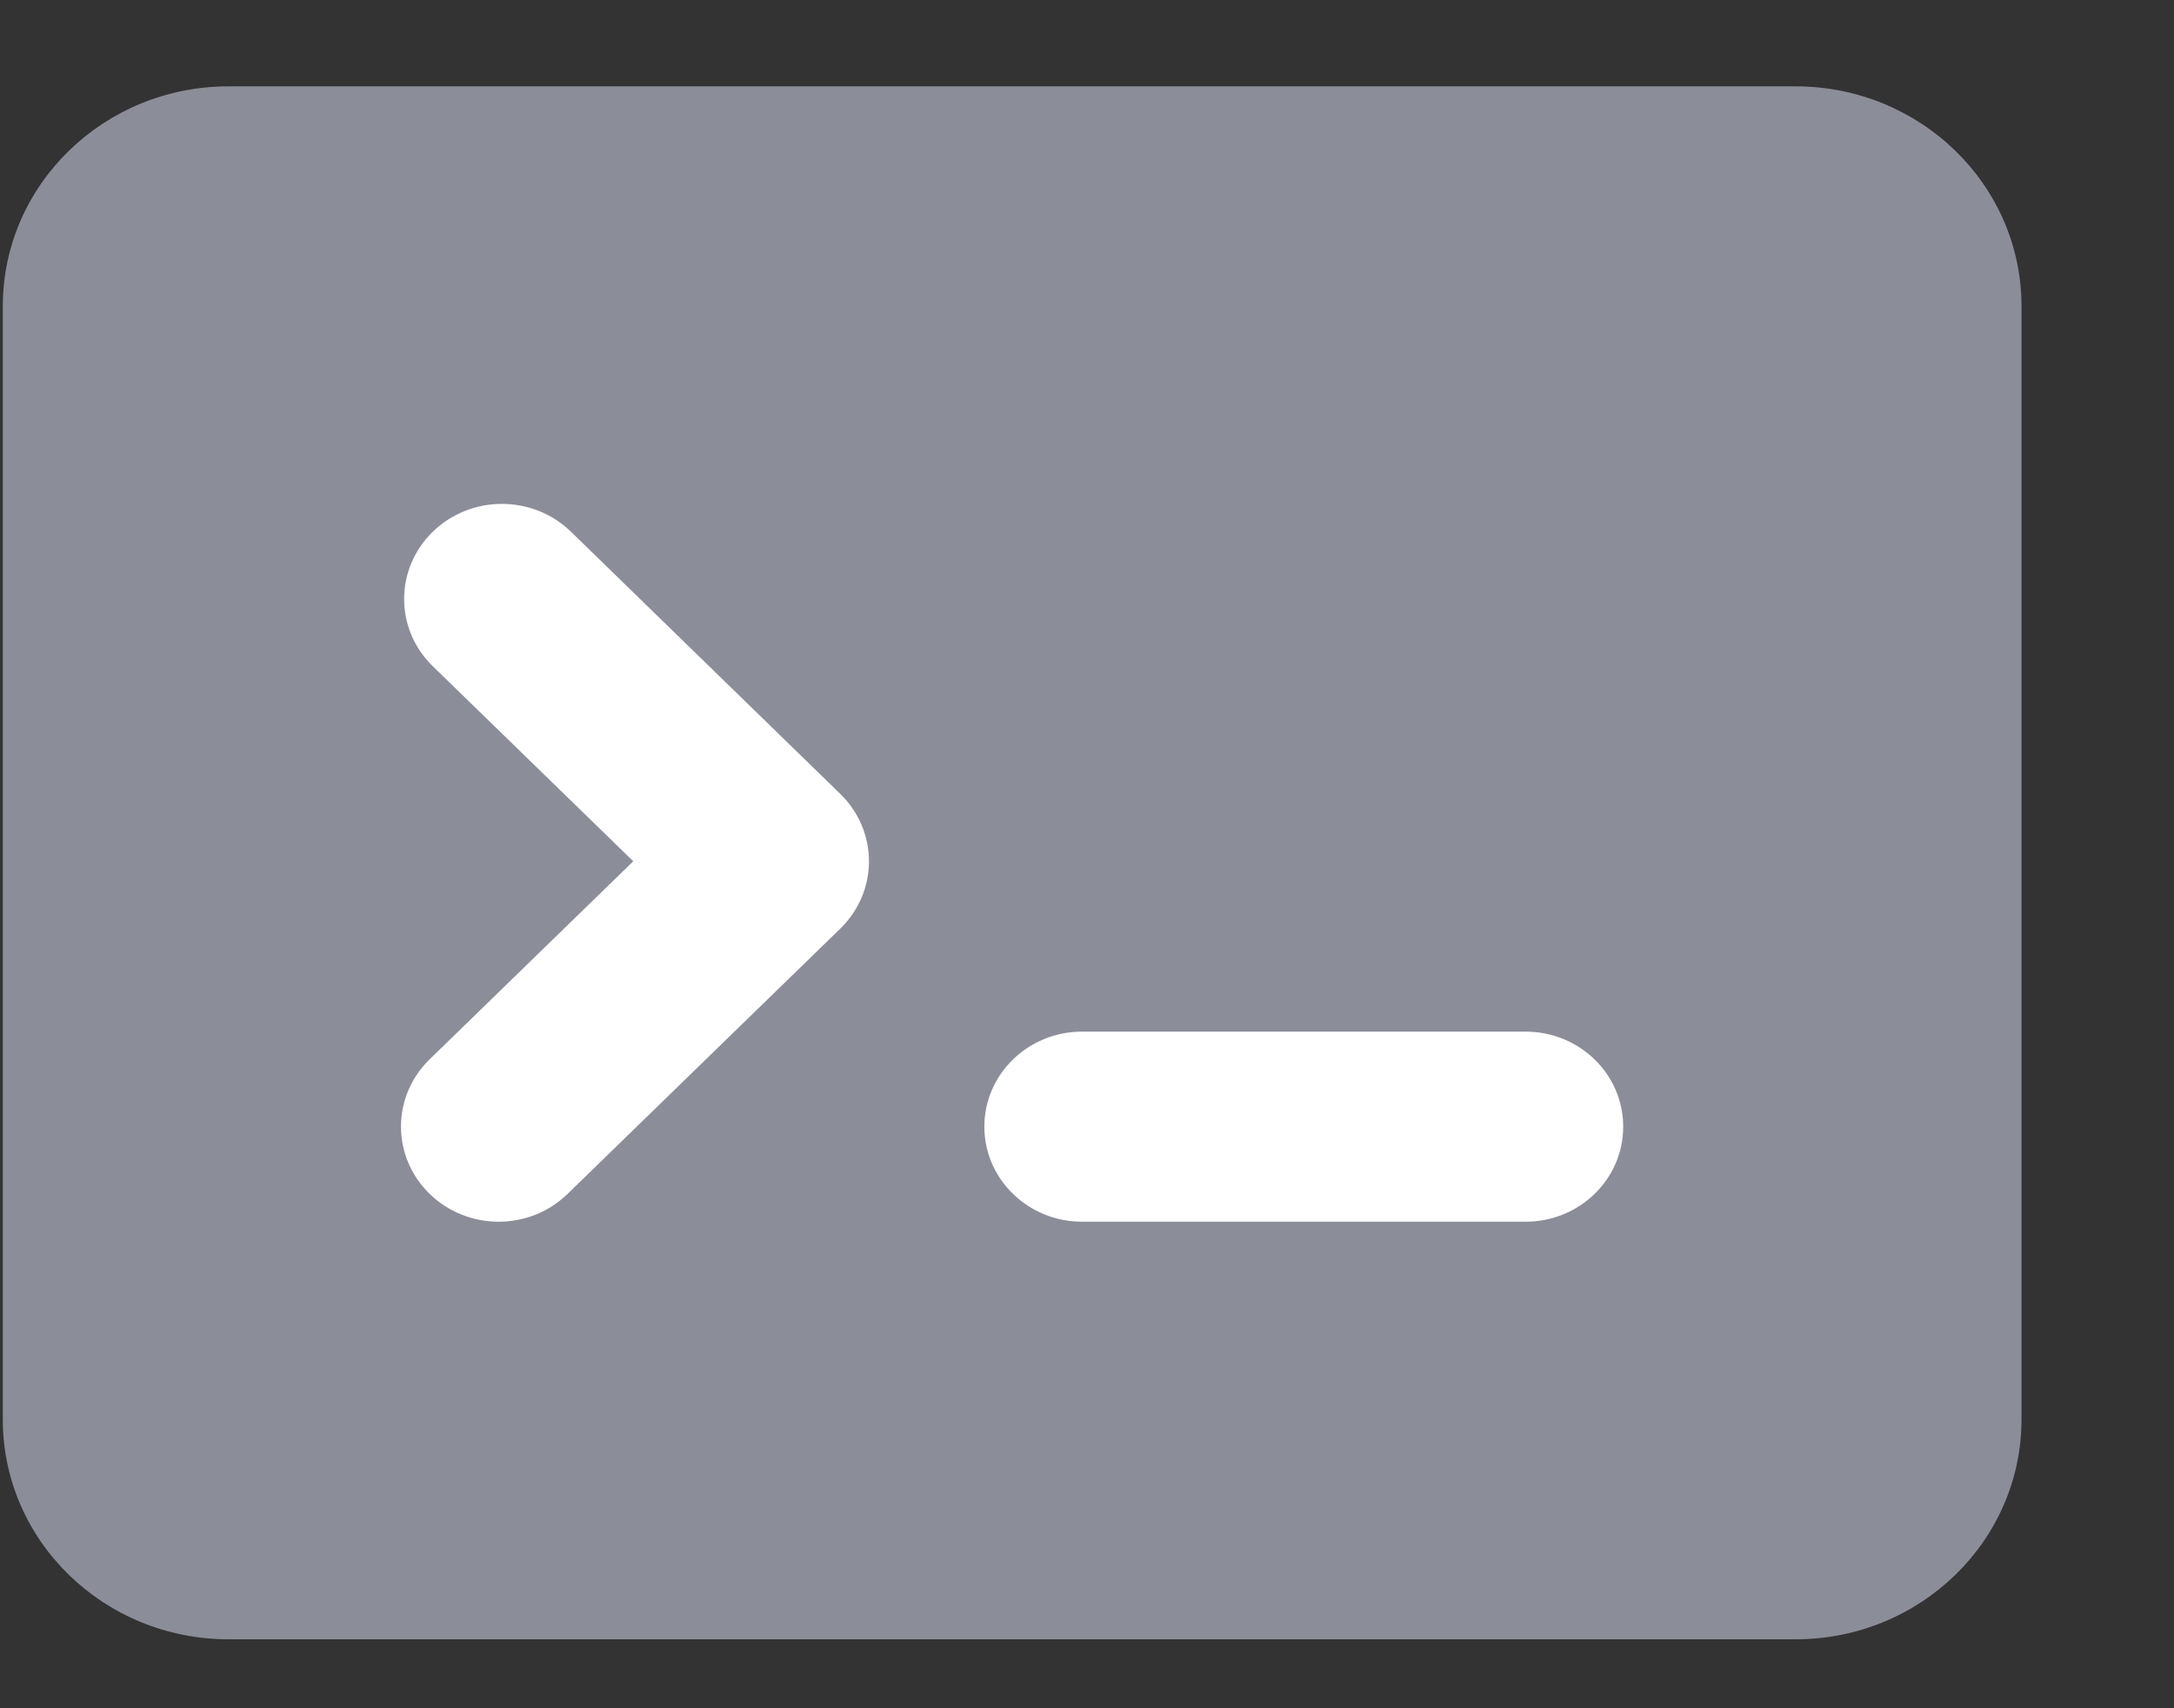
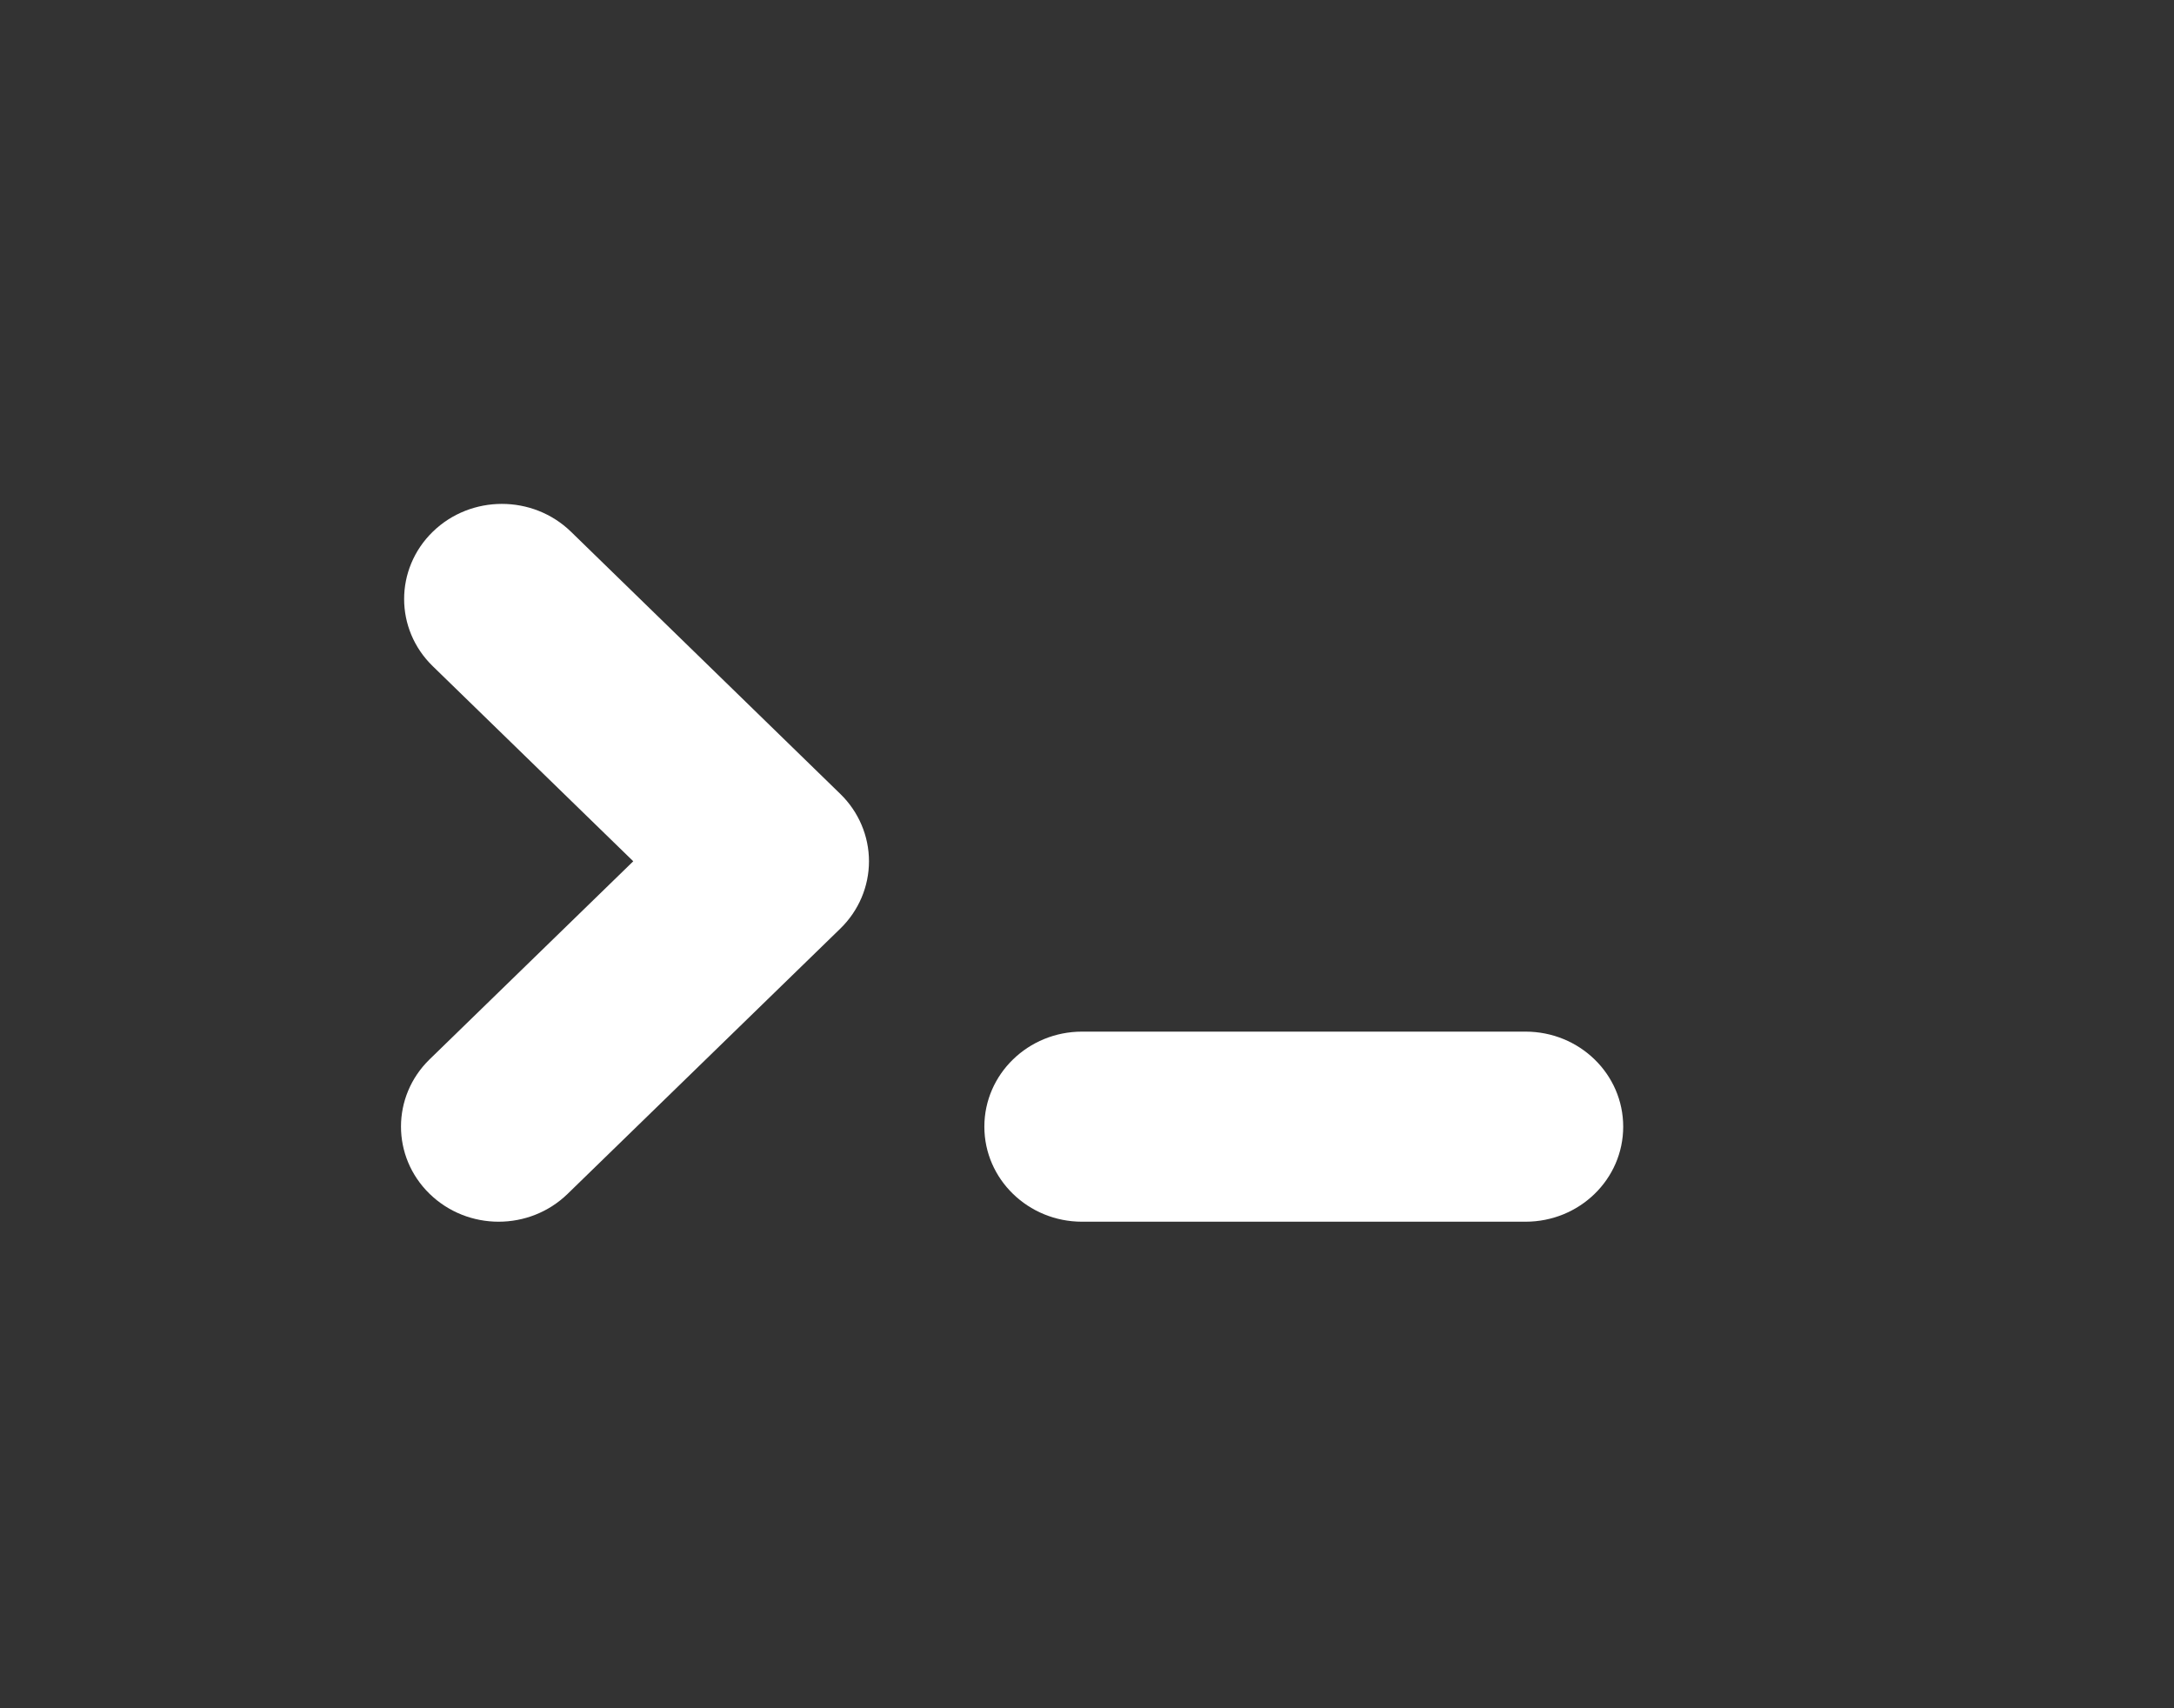
<svg xmlns="http://www.w3.org/2000/svg" width="14" height="11" viewBox="0 0 14 11" fill="none">
  <rect x="0" y="0" width="14" height="11" fill="#333333" stroke="none" />
  <g clip-path="url(#clip0)">
-     <path d="M11.563 10.556H1.472C0.669 10.556 0.018 9.922 0.018 9.14V1.972C0.018 1.19 0.669 0.556 1.472 0.556H11.563C12.366 0.556 13.018 1.19 13.018 1.972V9.14C13.018 9.922 12.366 10.556 11.563 10.556Z" fill="#8B8E99" />
    <path d="M3.211 7.867C3.05 7.867 2.889 7.807 2.766 7.687C2.521 7.448 2.521 7.061 2.766 6.822L4.078 5.546L2.787 4.29C2.541 4.051 2.541 3.664 2.787 3.424C3.033 3.185 3.431 3.185 3.677 3.424L5.412 5.113C5.53 5.228 5.596 5.384 5.596 5.546C5.596 5.708 5.53 5.864 5.412 5.979L3.656 7.687C3.533 7.807 3.372 7.867 3.211 7.867Z" fill="white" />
    <path d="M9.824 7.867H6.968C6.621 7.867 6.339 7.593 6.339 7.255C6.339 6.917 6.621 6.643 6.968 6.643H9.824C10.172 6.643 10.453 6.917 10.453 7.255C10.453 7.593 10.172 7.867 9.824 7.867Z" fill="white" />
  </g>
  <defs>
    <clipPath id="clip0">
      <rect width="13" height="10" fill="white" transform="translate(0.018 0.556)" />
    </clipPath>
  </defs>
</svg>